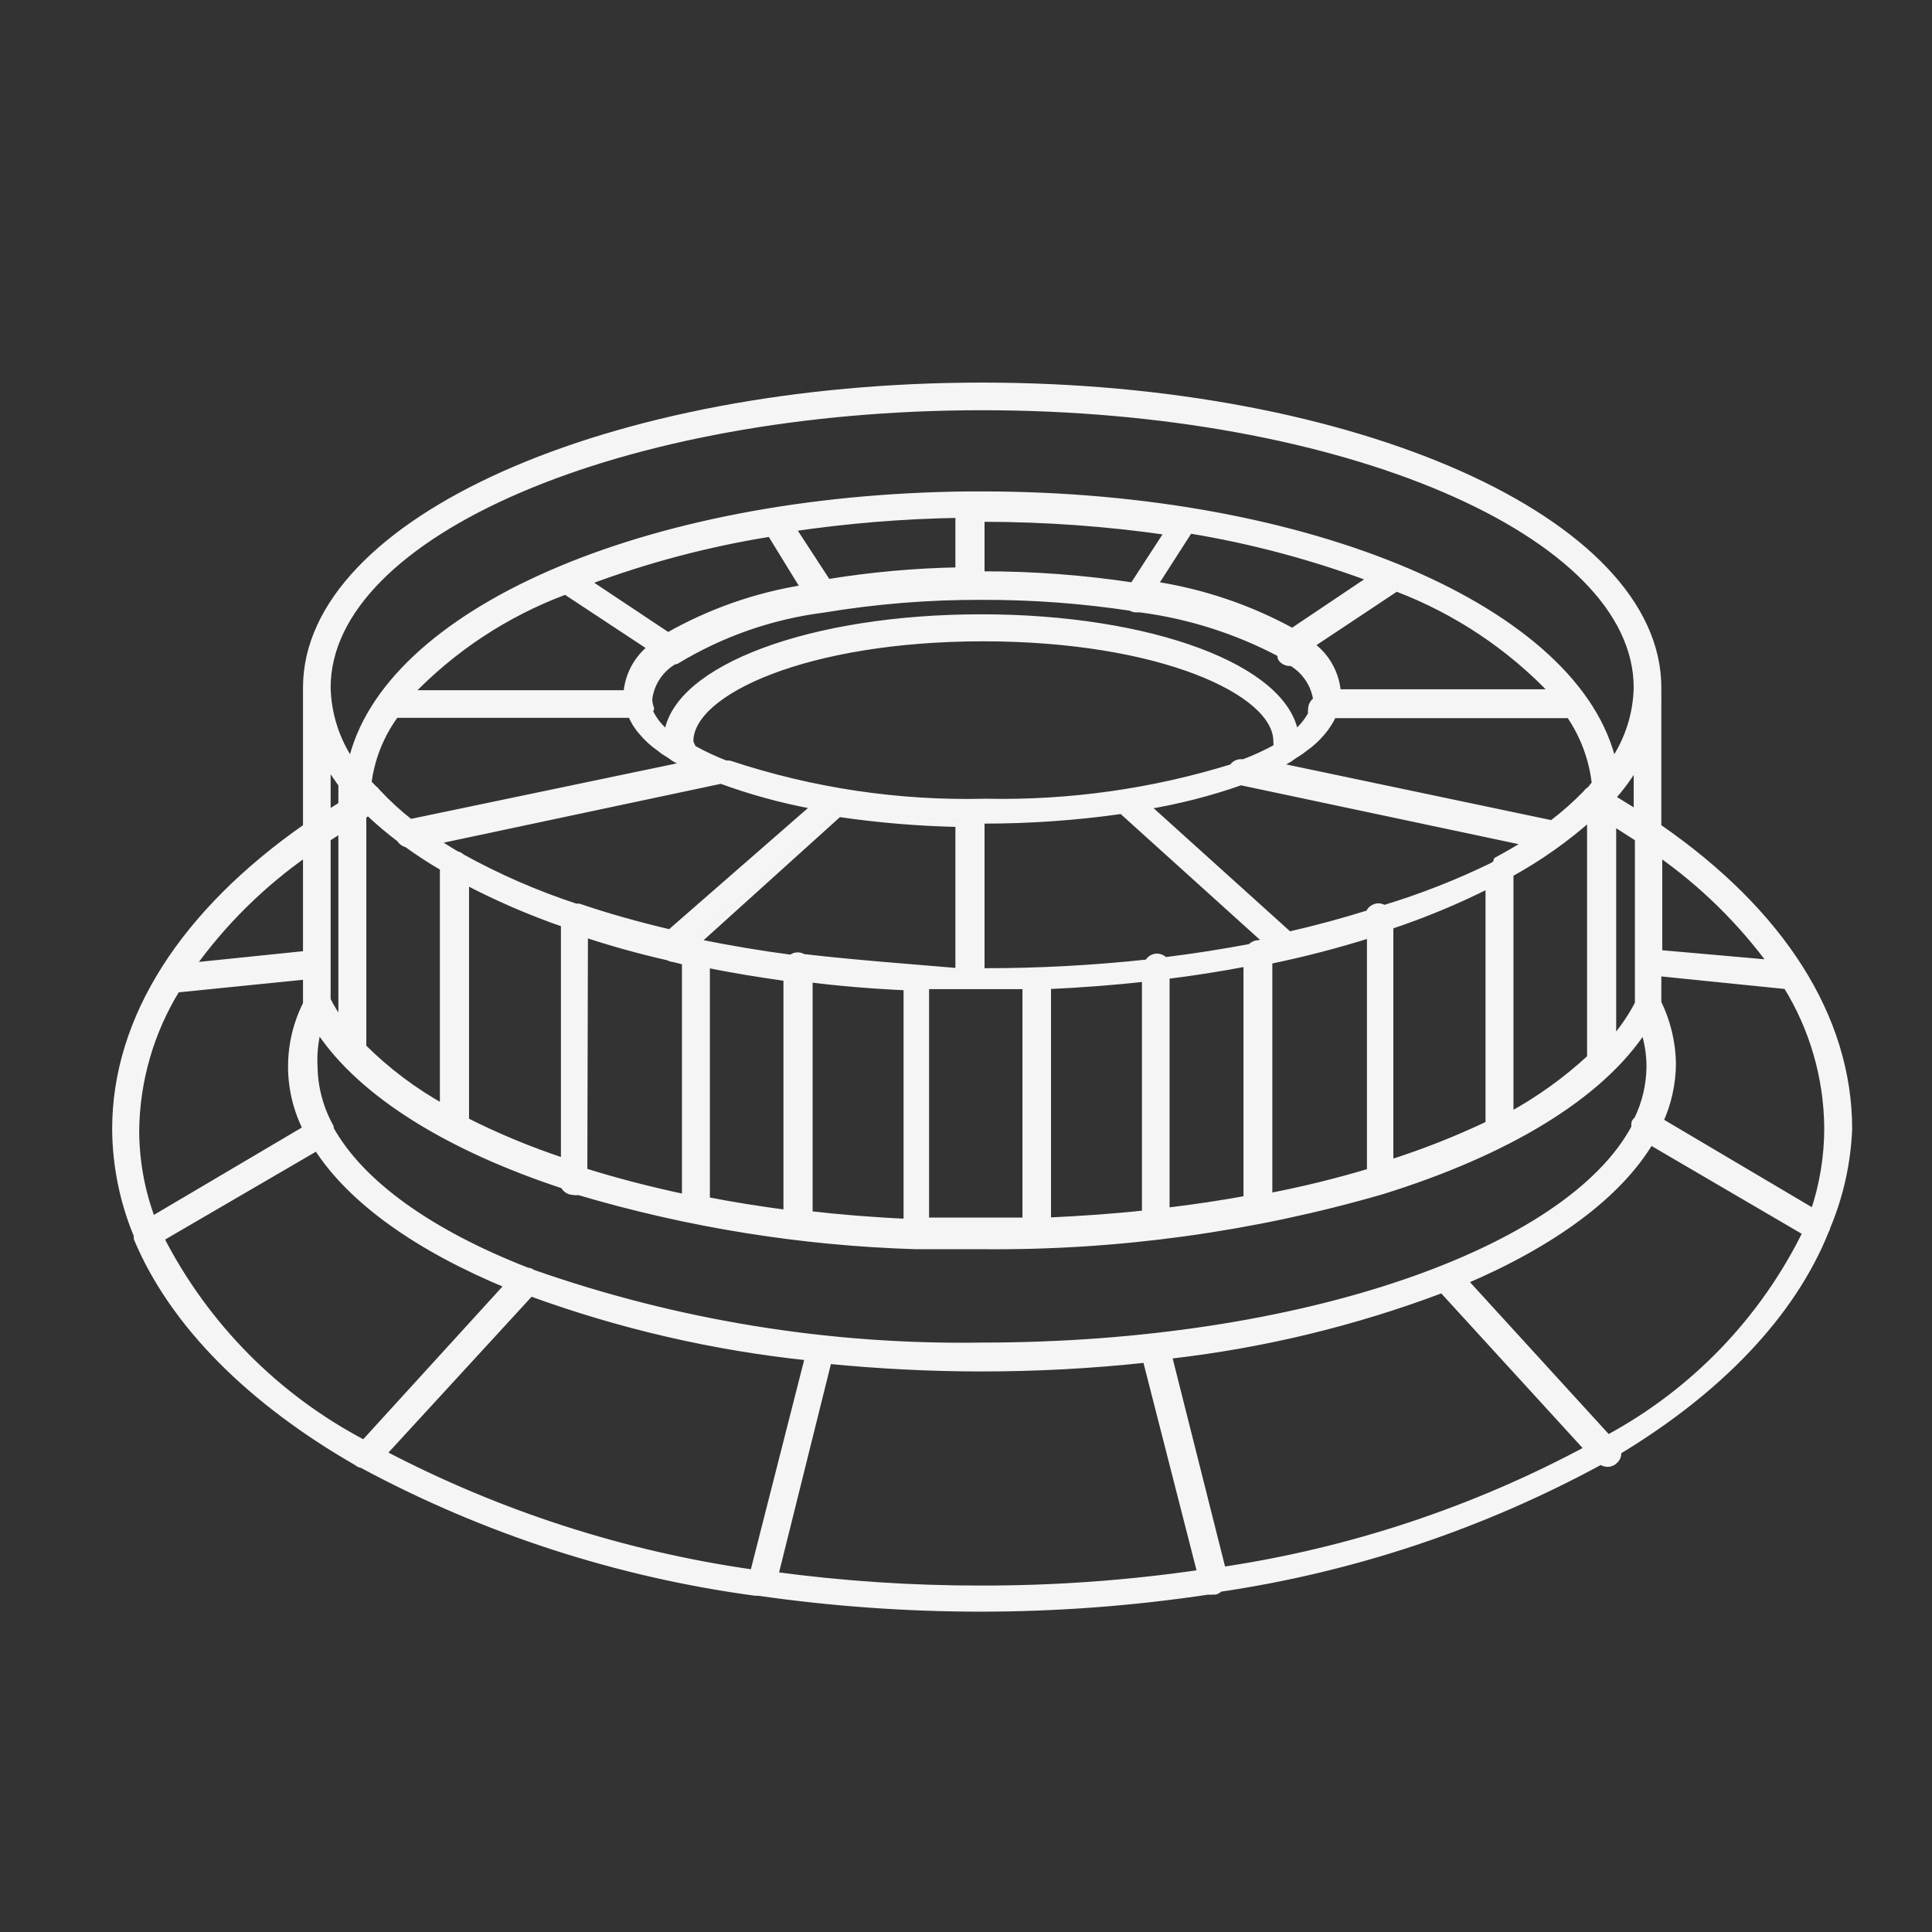
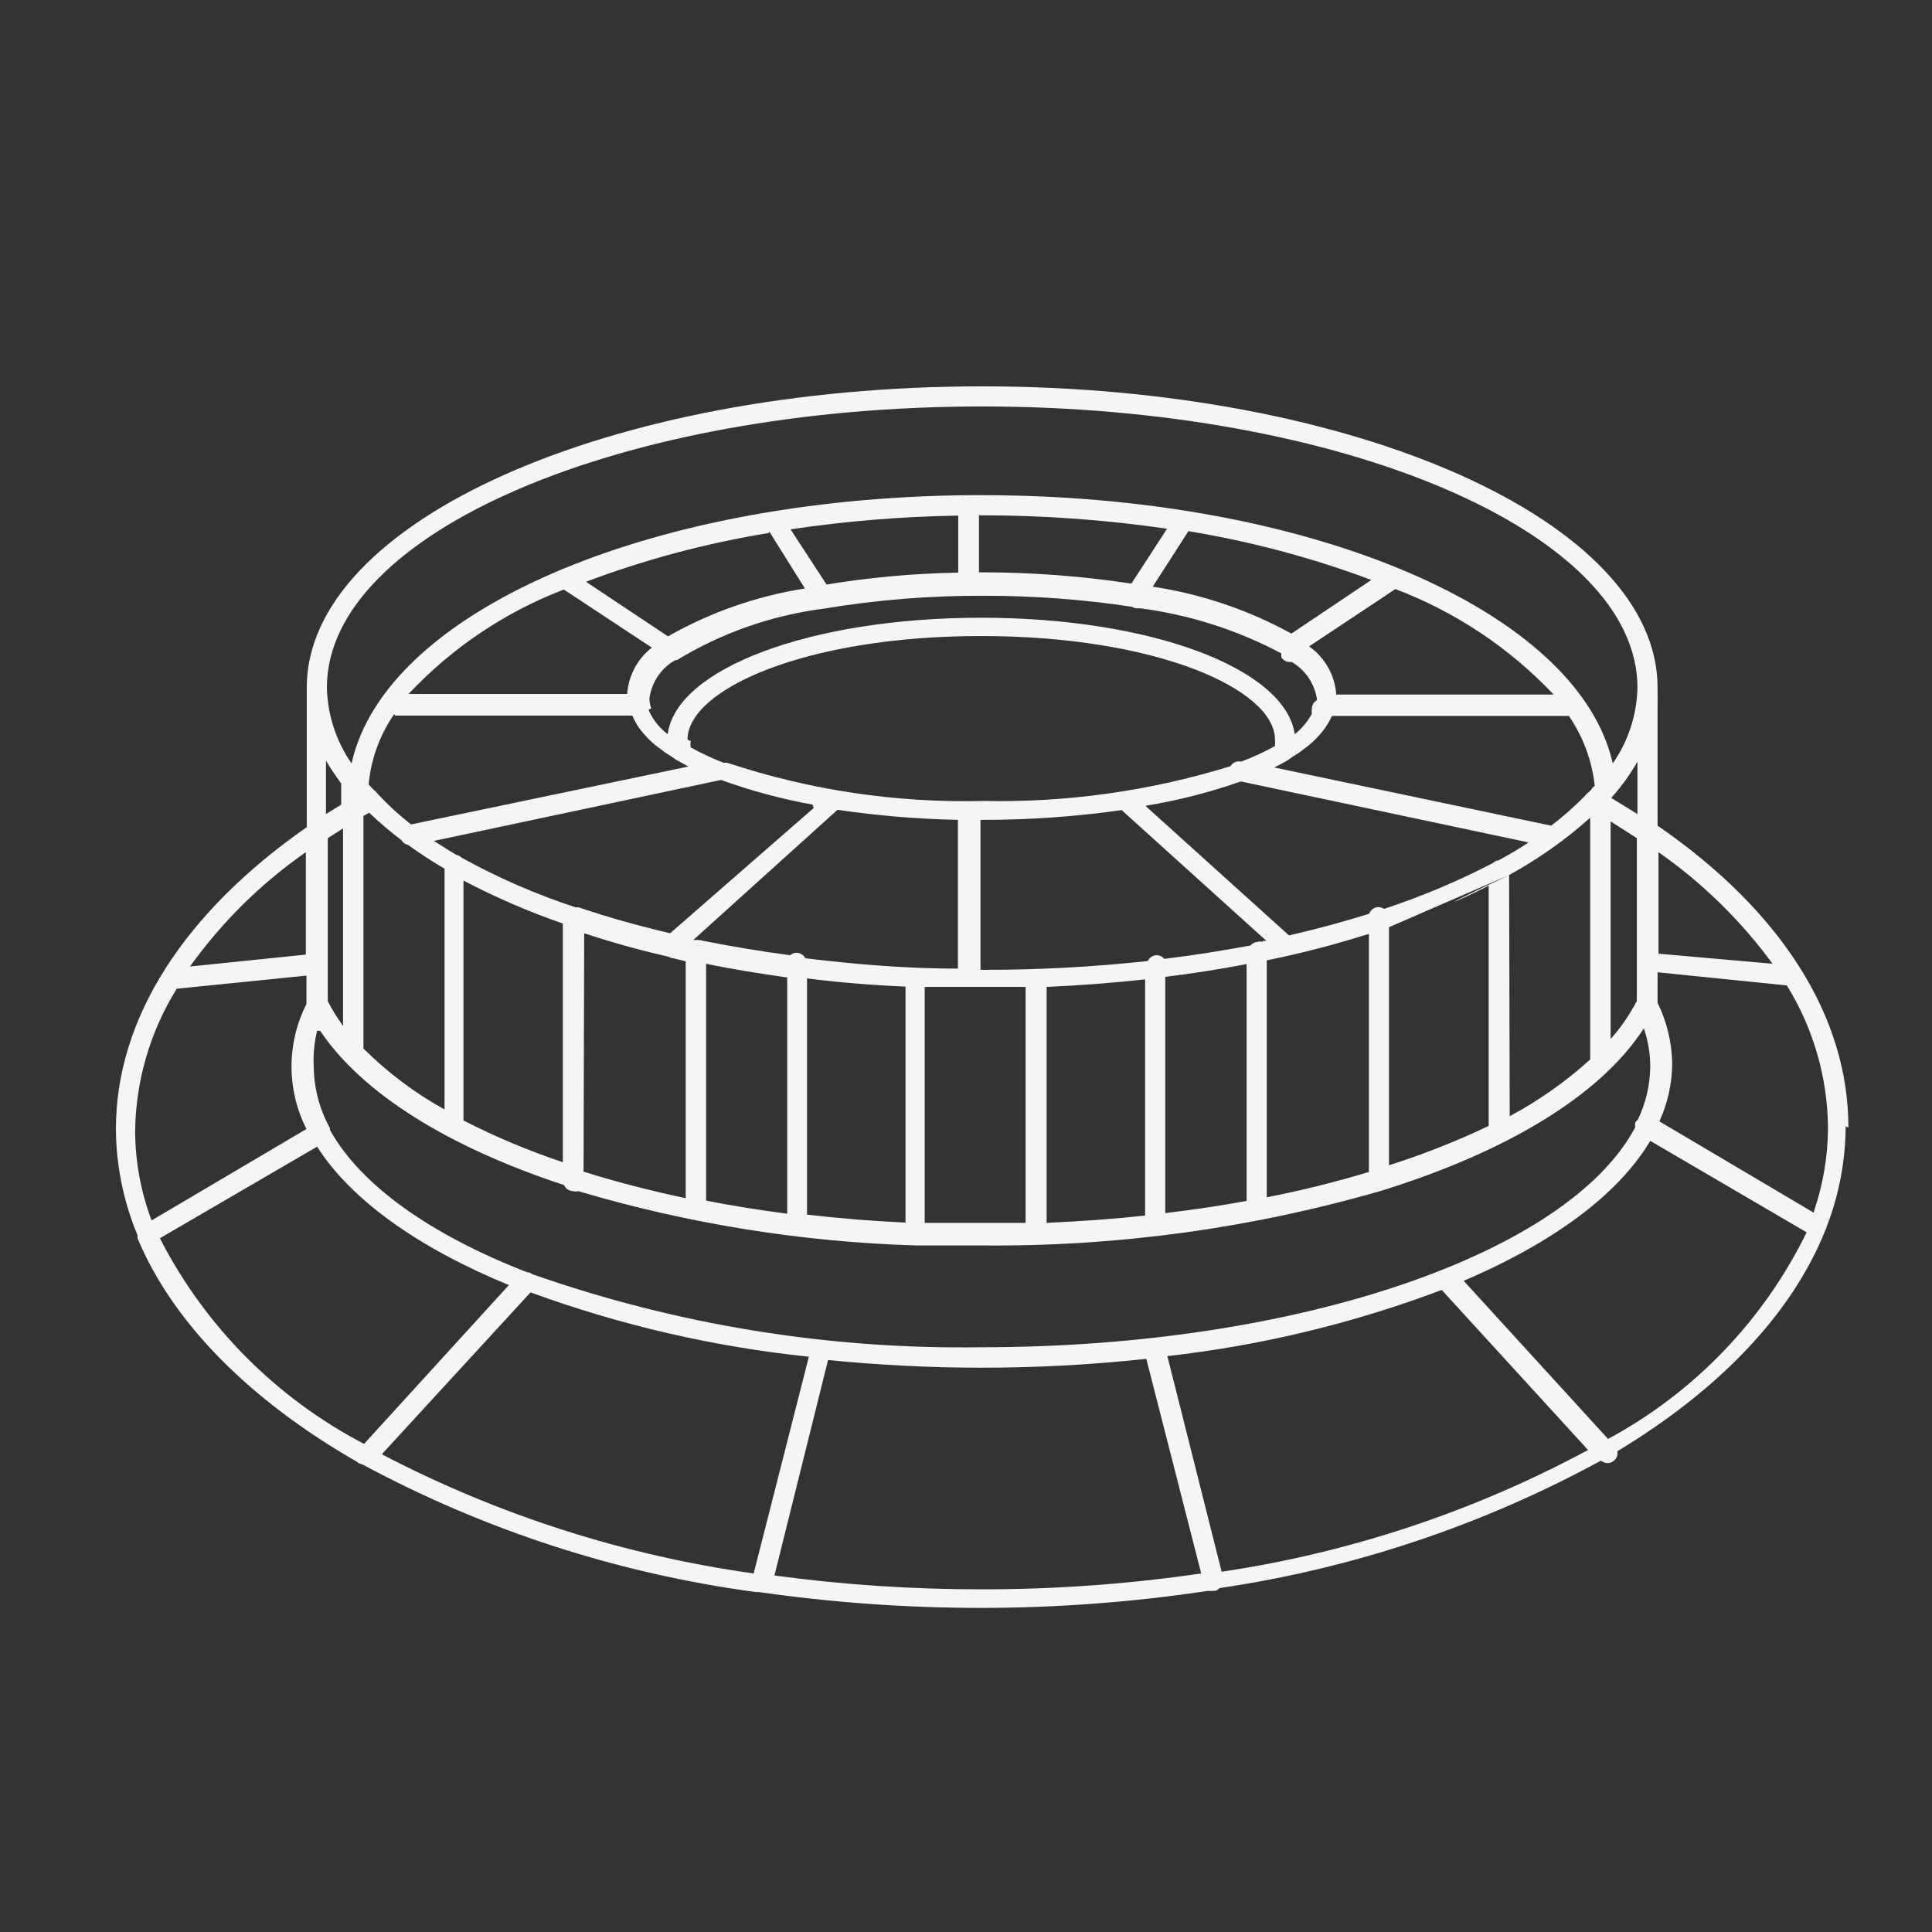
<svg xmlns="http://www.w3.org/2000/svg" width="72" height="72" viewBox="0 0 72 72" fill="none">
  <rect x="0" y="0" width="72" height="72" fill="#333333" stroke="none" />
-   <path d="M59.921 53.617L54.547 47.732C57.853 46.323 60.307 44.528 61.5 42.517L67.328 45.925C65.725 49.204 63.135 51.898 59.921 53.628M28.86 58.718L30.859 50.685C32.711 50.867 34.631 50.97 36.54 50.97C38.605 50.972 40.668 50.862 42.72 50.64L44.765 58.638C42.049 59.035 39.308 59.233 36.563 59.229C33.967 59.231 31.375 59.057 28.803 58.706M5.967 46.141L11.818 42.733C13.091 44.732 15.601 46.505 18.964 47.891L13.568 53.81C10.296 52.105 7.636 49.425 5.956 46.141M6.581 36.848L11.421 36.359V37.416C11.054 38.138 10.864 38.935 10.864 39.745C10.864 40.554 11.054 41.352 11.421 42.074L5.649 45.482C5.248 44.414 5.04 43.283 5.036 42.142C5.061 40.287 5.587 38.474 6.558 36.893M11.398 31.826V35.575L7.081 36.019C8.267 34.363 9.727 32.922 11.398 31.758M12.148 28.35C12.318 28.634 12.511 28.918 12.716 29.202V29.986L12.148 30.338V28.35ZM36.597 15.148C50.059 15.148 61.023 19.852 61.023 25.623C61.002 26.636 60.682 27.62 60.103 28.452C58.83 22.771 48.833 18.454 36.597 18.454H36.097C24.02 18.568 14.341 22.84 13.102 28.452C12.525 27.62 12.205 26.636 12.182 25.623C12.182 19.852 23.134 15.148 36.597 15.148ZM61.023 30.338L60.046 29.736C60.42 29.322 60.747 28.869 61.023 28.384V30.338ZM66.056 35.916L61.807 35.541V31.758C63.458 32.912 64.905 34.333 66.09 35.962M12.784 38.234C12.572 37.942 12.382 37.634 12.216 37.314V31.235L12.784 30.872V38.234ZM13.75 30.281C14.131 30.645 14.533 30.986 14.954 31.304C14.98 31.35 15.015 31.391 15.059 31.422C15.102 31.454 15.151 31.475 15.204 31.485C15.643 31.804 16.098 32.1 16.567 32.372V41.347C15.459 40.733 14.442 39.969 13.545 39.075V30.406L13.75 30.293M14.727 26.668H23.566C23.663 26.91 23.802 27.133 23.975 27.327C24.163 27.552 24.381 27.751 24.622 27.918L24.77 28.032L25.02 28.191L25.179 28.304L25.656 28.566L15.318 30.724C14.875 30.379 14.461 29.999 14.079 29.588C14.046 29.538 14.004 29.496 13.954 29.463L13.738 29.236C13.824 28.293 14.153 27.389 14.693 26.611M21.021 21.976L24.293 24.135C24.026 24.342 23.807 24.602 23.648 24.9C23.49 25.198 23.396 25.525 23.372 25.862H15.227C16.833 24.149 18.806 22.82 20.998 21.976M28.667 19.806L29.996 21.931C28.202 22.212 26.474 22.817 24.895 23.715L21.839 21.681C24.045 20.849 26.328 20.241 28.655 19.863M35.711 21.34C34.066 21.369 32.426 21.517 30.803 21.783L29.462 19.727C31.531 19.419 33.619 19.248 35.711 19.215V21.34ZM48.128 23.612C46.521 22.73 44.771 22.137 42.959 21.863L44.288 19.795C46.614 20.177 48.897 20.786 51.105 21.613L48.128 23.612ZM49.798 25.884C49.774 25.529 49.67 25.183 49.495 24.873C49.32 24.562 49.078 24.295 48.787 24.089L52.002 21.953C54.24 22.801 56.256 24.145 57.899 25.884H49.798ZM59.421 29.293C59.375 29.326 59.336 29.368 59.307 29.418L59.228 29.509C59.172 29.538 59.125 29.581 59.092 29.634C58.693 30.044 58.264 30.424 57.808 30.77L47.481 28.6C47.664 28.517 47.843 28.422 48.014 28.316L48.174 28.202L48.423 28.043L48.571 27.929C48.812 27.762 49.03 27.564 49.219 27.339C49.389 27.14 49.531 26.918 49.639 26.68H58.467C59 27.457 59.332 28.355 59.432 29.293M56.24 32.61C57.325 32.015 58.339 31.299 59.262 30.474V39.484C58.352 40.308 57.345 41.018 56.263 41.597L56.24 32.61ZM51.764 34.553C53.038 34.129 54.28 33.613 55.479 33.008V41.96C54.275 42.533 53.034 43.023 51.764 43.426V34.553ZM43.425 36.405C44.47 36.276 45.481 36.117 46.458 35.928V44.755C45.47 44.937 44.47 45.084 43.425 45.209V36.405ZM39.005 36.78C40.255 36.723 41.482 36.632 42.675 36.496V45.3C41.539 45.425 40.255 45.516 39.005 45.573V36.78ZM34.461 36.78C34.961 36.78 35.461 36.78 35.961 36.78H36.063H36.165H36.54C37.108 36.78 37.676 36.78 38.221 36.78V45.573C37.665 45.573 37.085 45.573 36.54 45.573C35.995 45.573 35.154 45.573 34.461 45.573V36.78ZM26.315 35.916C27.292 36.121 28.303 36.28 29.337 36.428V45.232C28.303 45.096 27.292 44.937 26.315 44.744V35.916ZM21.771 34.78C22.77 35.11 23.816 35.405 24.918 35.655C24.972 35.689 25.035 35.709 25.099 35.712L25.554 35.825V44.653C24.213 44.369 22.941 44.039 21.748 43.664L21.771 34.78ZM30.325 30.111L24.974 34.78C23.77 34.496 22.634 34.178 21.566 33.814H21.452C19.981 33.332 18.558 32.712 17.203 31.963C17.151 31.91 17.084 31.874 17.01 31.86C16.715 31.69 16.442 31.508 16.17 31.338L26.872 29.066C27.98 29.467 29.12 29.775 30.28 29.986M29.985 35.666C29.951 35.619 29.907 35.58 29.856 35.552C29.804 35.524 29.747 35.509 29.689 35.507C29.601 35.505 29.515 35.538 29.451 35.598C28.314 35.45 27.178 35.257 26.042 35.03H25.94H25.838L31.212 30.179C32.698 30.398 34.197 30.523 35.699 30.554V36.098C33.722 36.098 31.802 35.928 30.019 35.712M47.06 35.098C47.005 35.08 46.945 35.08 46.89 35.098C46.835 35.099 46.782 35.112 46.733 35.135C46.684 35.159 46.64 35.193 46.606 35.234C45.572 35.428 44.504 35.598 43.391 35.734C43.356 35.693 43.313 35.658 43.264 35.635C43.215 35.611 43.161 35.599 43.106 35.598C43.037 35.599 42.968 35.619 42.91 35.657C42.852 35.696 42.806 35.75 42.777 35.814C40.736 36.036 38.684 36.146 36.631 36.143H36.54V30.554H36.631C38.36 30.555 40.088 30.434 41.8 30.19L47.197 35.064H47.06M55.831 32.053C55.762 32.071 55.7 32.106 55.649 32.156C54.342 32.837 52.982 33.41 51.582 33.871C51.52 33.832 51.45 33.809 51.377 33.803C51.3 33.803 51.225 33.828 51.162 33.872C51.099 33.917 51.051 33.98 51.025 34.053C50.082 34.348 49.083 34.621 48.037 34.86L42.686 30.031C43.896 29.832 45.086 29.528 46.242 29.122L56.967 31.395C56.592 31.645 56.183 31.883 55.763 32.11M25.622 27.566C25.622 25.691 30.019 23.703 36.563 23.703C43.107 23.703 47.515 25.691 47.515 27.566C47.519 27.645 47.519 27.725 47.515 27.804C47.109 28.028 46.688 28.222 46.254 28.384C46.178 28.366 46.098 28.373 46.027 28.404C45.955 28.434 45.895 28.487 45.856 28.554C42.874 29.477 39.763 29.915 36.642 29.849C33.407 29.929 30.182 29.448 27.11 28.429C27.065 28.419 27.019 28.419 26.974 28.429C26.548 28.265 26.134 28.072 25.736 27.85C25.731 27.77 25.731 27.691 25.736 27.611M24.27 26.396C24.226 26.28 24.203 26.156 24.202 26.032C24.24 25.735 24.347 25.45 24.515 25.202C24.682 24.953 24.906 24.747 25.168 24.601H25.224C26.899 23.583 28.768 22.929 30.712 22.681C32.672 22.355 34.655 22.195 36.642 22.203C38.498 22.199 40.351 22.336 42.186 22.613C42.246 22.653 42.318 22.673 42.391 22.669H42.493C44.333 22.91 46.115 23.48 47.753 24.351C47.744 24.399 47.744 24.45 47.753 24.498C47.787 24.552 47.834 24.596 47.89 24.626C47.945 24.656 48.008 24.671 48.071 24.669H48.139C48.394 24.818 48.612 25.024 48.775 25.27C48.938 25.516 49.044 25.796 49.082 26.089C49.024 26.122 48.975 26.169 48.941 26.227C48.907 26.285 48.889 26.351 48.889 26.418C48.878 26.478 48.878 26.54 48.889 26.6C48.73 26.894 48.514 27.153 48.253 27.361C47.89 24.907 42.891 23.021 36.563 23.021C30.235 23.021 25.202 24.907 24.884 27.361C24.57 27.125 24.324 26.812 24.168 26.453M17.272 41.904V32.815C18.464 33.441 19.702 33.977 20.975 34.417V43.312C19.703 42.887 18.465 42.367 17.272 41.756M30.076 45.266V36.462C31.212 36.609 32.484 36.712 33.745 36.768V45.562C32.495 45.505 31.268 45.403 30.076 45.266ZM47.208 44.619V35.791C48.493 35.528 49.763 35.198 51.014 34.803V43.676C49.762 44.055 48.492 44.37 47.208 44.619ZM61 37.302C60.734 37.814 60.406 38.291 60.023 38.722V30.611L61 31.235V37.302ZM36.574 19.204C38.889 19.204 41.202 19.372 43.493 19.704L42.164 21.749C40.314 21.468 38.445 21.328 36.574 21.329H36.483V19.204H36.574ZM14.25 54.173L19.771 48.163C23.117 49.386 26.601 50.191 30.144 50.561L28.087 58.638C23.256 57.962 18.575 56.464 14.25 54.207M36.597 50.208C30.89 50.296 25.213 49.373 19.828 47.482C19.777 47.438 19.713 47.414 19.646 47.414C16.056 46.016 13.443 44.176 12.296 42.108C12.296 42.108 12.296 42.108 12.296 42.04C11.91 41.344 11.703 40.563 11.693 39.768C11.667 39.313 11.709 38.858 11.818 38.416H11.932C13.511 40.767 16.738 42.755 21.021 44.164C21.05 44.233 21.099 44.291 21.162 44.332C21.225 44.372 21.298 44.393 21.373 44.392C21.432 44.408 21.495 44.408 21.555 44.392C25.642 45.606 29.869 46.285 34.131 46.414C34.938 46.414 35.756 46.414 36.585 46.414C41.631 46.463 46.656 45.774 51.502 44.369C56.138 42.926 59.637 40.836 61.261 38.325C61.418 38.778 61.498 39.254 61.5 39.733C61.496 40.426 61.337 41.11 61.034 41.733C60.996 41.759 60.965 41.794 60.943 41.835C60.928 41.891 60.928 41.95 60.943 42.006C58.467 46.686 48.446 50.208 36.574 50.208M45.526 58.57L43.504 50.538C47.002 50.145 50.437 49.316 53.729 48.072L59.182 54.037C54.913 56.335 50.277 57.873 45.481 58.581M67.601 45.198L61.841 41.79C62.149 41.116 62.312 40.384 62.318 39.643C62.306 38.854 62.12 38.078 61.773 37.37V36.234L66.59 36.723C67.576 38.314 68.106 40.145 68.124 42.017C68.121 43.08 67.944 44.135 67.601 45.141M68.885 42.017C68.885 37.87 66.374 33.939 61.773 30.77V26.078C61.778 26.044 61.778 26.009 61.773 25.975C61.773 25.862 61.773 25.737 61.773 25.623C61.773 19.431 50.48 14.398 36.597 14.398C22.713 14.398 11.432 19.431 11.432 25.623V30.826C6.888 33.996 4.32 37.927 4.32 42.074C4.328 43.435 4.602 44.782 5.127 46.039C5.122 46.077 5.122 46.115 5.127 46.153C6.467 49.345 9.353 52.208 13.307 54.48C13.36 54.53 13.427 54.562 13.5 54.571C18.062 57.028 23.031 58.641 28.167 59.331H28.28C31.005 59.722 33.754 59.919 36.506 59.922C39.358 59.923 42.206 59.71 45.026 59.286C45.079 59.297 45.133 59.297 45.186 59.286H45.288C45.349 59.265 45.403 59.23 45.447 59.184C50.427 58.451 55.239 56.843 59.66 54.435C59.731 54.491 59.819 54.523 59.91 54.526C59.956 54.526 60.002 54.517 60.045 54.499C60.088 54.482 60.127 54.456 60.159 54.423C60.207 54.382 60.243 54.328 60.263 54.269C60.283 54.209 60.286 54.144 60.273 54.083C64.045 51.81 66.772 48.981 68.021 45.857C68.05 45.812 68.069 45.762 68.078 45.709C68.536 44.52 68.775 43.258 68.782 41.983" fill="#F5F5F5" />
-   <path d="M59.921 53.617L54.547 47.732C57.853 46.323 60.307 44.528 61.5 42.517L67.328 45.925C65.724 49.2 63.133 51.89 59.921 53.617ZM28.86 58.718L30.859 50.685C32.711 50.867 34.631 50.97 36.54 50.97C38.605 50.972 40.668 50.862 42.72 50.64L44.765 58.638C42.049 59.035 39.308 59.233 36.563 59.229C33.986 59.232 31.413 59.062 28.86 58.718ZM5.967 46.141L11.818 42.733C13.091 44.732 15.601 46.505 18.964 47.891L13.568 53.81C10.301 52.103 7.645 49.423 5.967 46.141ZM6.592 36.848L11.432 36.359V37.416C11.066 38.138 10.875 38.935 10.875 39.745C10.875 40.554 11.066 41.352 11.432 42.074L5.661 45.482C5.259 44.414 5.051 43.283 5.047 42.142C5.067 40.262 5.601 38.423 6.592 36.825V36.848ZM11.432 31.781V35.575L7.115 36.019C8.301 34.363 9.761 32.922 11.432 31.758V31.781ZM12.182 28.372C12.352 28.657 12.545 28.941 12.75 29.225V30.009L12.182 30.361V28.372ZM36.597 15.148C50.059 15.148 61.023 19.852 61.023 25.623C61.002 26.636 60.682 27.62 60.103 28.452C58.83 22.771 48.833 18.454 36.597 18.454H36.097C24.02 18.568 14.341 22.84 13.102 28.452C12.525 27.62 12.205 26.636 12.182 25.623C12.182 19.852 23.179 15.148 36.597 15.148ZM61.023 30.338L60.046 29.736C60.42 29.322 60.747 28.869 61.023 28.384V30.338ZM66.056 35.916L61.807 35.541V31.758C63.442 32.901 64.877 34.306 66.056 35.916ZM12.75 38.188C12.538 37.896 12.348 37.589 12.182 37.268V31.235L12.75 30.872V38.188ZM13.716 30.236C14.097 30.6 14.499 30.941 14.92 31.258C14.946 31.305 14.981 31.346 15.025 31.377C15.068 31.408 15.117 31.43 15.17 31.44C15.609 31.759 16.064 32.054 16.533 32.326V41.301C15.425 40.688 14.408 39.923 13.511 39.029V30.406L13.716 30.236ZM14.693 26.611H23.532C23.629 26.853 23.767 27.076 23.941 27.27C24.129 27.495 24.347 27.694 24.588 27.861L24.736 27.975L24.986 28.134L25.145 28.247L25.622 28.509L15.283 30.667C14.841 30.322 14.427 29.942 14.045 29.531C14.012 29.482 13.97 29.439 13.92 29.406L13.704 29.179C13.819 28.273 14.159 27.41 14.693 26.668V26.611ZM21.021 21.976L24.293 24.135C24.026 24.342 23.807 24.602 23.648 24.9C23.49 25.198 23.396 25.525 23.372 25.862H15.227C16.846 24.166 18.826 22.858 21.021 22.033V21.976ZM28.689 19.806L29.996 21.931C28.202 22.212 26.474 22.817 24.895 23.715L21.839 21.681C24.056 20.847 26.351 20.238 28.689 19.863V19.806ZM35.745 21.283C34.1 21.312 32.46 21.46 30.837 21.726L29.496 19.67C31.565 19.363 33.653 19.192 35.745 19.159V21.283ZM48.162 23.555C46.555 22.673 44.806 22.081 42.993 21.806L44.322 19.738C46.648 20.12 48.931 20.729 51.139 21.556L48.162 23.555ZM49.832 25.828C49.808 25.472 49.704 25.127 49.529 24.816C49.355 24.505 49.112 24.238 48.821 24.033L52.036 21.897C54.274 22.744 56.29 24.088 57.933 25.828H49.832ZM59.455 29.236C59.409 29.269 59.37 29.312 59.342 29.361L59.262 29.452C59.206 29.481 59.16 29.524 59.126 29.577C58.727 29.987 58.298 30.367 57.842 30.713L47.515 28.543C47.699 28.46 47.877 28.365 48.049 28.259L48.208 28.145L48.458 27.986L48.605 27.873C48.846 27.705 49.064 27.507 49.253 27.282C49.423 27.083 49.565 26.861 49.673 26.623H58.501C59.035 27.4 59.366 28.298 59.466 29.236H59.455ZM56.263 32.553C57.348 31.958 58.362 31.242 59.285 30.418V39.427C58.371 40.273 57.356 41.002 56.263 41.597V32.553ZM51.786 34.496C53.061 34.072 54.303 33.556 55.501 32.951V41.904C54.298 42.477 53.057 42.966 51.786 43.369V34.496ZM43.447 36.348C44.493 36.219 45.504 36.06 46.481 35.871V44.698C45.492 44.88 44.493 45.028 43.447 45.153V36.348ZM39.028 36.723C40.278 36.666 41.505 36.575 42.697 36.439V45.244C41.561 45.369 40.278 45.459 39.028 45.516V36.723ZM34.484 36.723C34.983 36.723 35.483 36.723 35.983 36.723H36.085H36.188H36.563C37.131 36.723 37.699 36.723 38.244 36.723V45.516C37.687 45.516 37.108 45.516 36.563 45.516C36.017 45.516 35.177 45.516 34.484 45.516V36.723ZM26.315 35.916C27.292 36.121 28.303 36.28 29.337 36.428V45.232C28.303 45.096 27.292 44.937 26.315 44.744V35.916ZM21.771 34.78C22.77 35.11 23.816 35.405 24.918 35.655C24.972 35.689 25.035 35.709 25.099 35.712L25.554 35.825V44.653C24.213 44.369 22.941 44.039 21.748 43.664L21.771 34.78ZM30.325 30.111L24.974 34.78C23.77 34.496 22.634 34.178 21.566 33.814H21.452C19.981 33.332 18.558 32.712 17.203 31.963C17.151 31.91 17.084 31.874 17.01 31.86C16.715 31.69 16.442 31.508 16.17 31.338L26.872 29.066C27.99 29.477 29.142 29.792 30.314 30.009L30.325 30.111ZM30.03 35.791C29.997 35.744 29.952 35.704 29.901 35.677C29.85 35.649 29.793 35.634 29.735 35.632C29.646 35.63 29.561 35.663 29.496 35.723C28.36 35.575 27.224 35.382 26.088 35.155H25.985H25.883L31.257 30.304C32.743 30.523 34.242 30.648 35.745 30.679V36.223C33.768 36.053 31.848 35.916 29.996 35.7L30.03 35.791ZM47.072 35.178C47.016 35.16 46.956 35.16 46.901 35.178C46.847 35.178 46.793 35.191 46.744 35.215C46.695 35.238 46.652 35.272 46.617 35.314C45.583 35.507 44.515 35.678 43.402 35.814C43.367 35.772 43.324 35.738 43.275 35.715C43.226 35.691 43.172 35.678 43.118 35.678C43.048 35.678 42.98 35.699 42.921 35.737C42.863 35.775 42.817 35.83 42.788 35.894C40.747 36.115 38.695 36.225 36.642 36.223H36.551V30.554H36.642C38.372 30.555 40.099 30.434 41.811 30.19L47.208 35.064L47.072 35.178ZM55.842 32.167C55.774 32.184 55.711 32.22 55.66 32.269C54.346 32.912 52.982 33.447 51.582 33.871C51.52 33.832 51.45 33.809 51.377 33.803C51.3 33.803 51.225 33.828 51.162 33.872C51.099 33.917 51.051 33.98 51.025 34.053C50.082 34.348 49.083 34.621 48.037 34.86L42.686 30.031C43.896 29.832 45.086 29.528 46.242 29.122L56.967 31.395C56.626 31.61 56.217 31.849 55.797 32.076L55.842 32.167ZM25.701 27.623C25.701 25.748 30.098 23.76 36.642 23.76C43.186 23.76 47.594 25.748 47.594 27.623C47.599 27.702 47.599 27.782 47.594 27.861C47.189 28.085 46.767 28.279 46.333 28.441C46.257 28.423 46.178 28.43 46.106 28.46C46.035 28.491 45.975 28.544 45.935 28.611C42.954 29.534 39.843 29.972 36.722 29.906C33.486 29.986 30.262 29.505 27.19 28.486C27.145 28.476 27.098 28.476 27.053 28.486C26.628 28.322 26.214 28.129 25.815 27.907C25.749 27.784 25.695 27.654 25.656 27.52L25.701 27.623ZM24.236 26.407C24.192 26.291 24.168 26.168 24.168 26.044C24.206 25.746 24.313 25.462 24.481 25.213C24.648 24.965 24.872 24.759 25.133 24.612H25.19C26.864 23.594 28.734 22.94 30.678 22.692C32.637 22.366 34.621 22.206 36.608 22.215C38.464 22.21 40.317 22.347 42.152 22.624C42.212 22.665 42.284 22.685 42.357 22.681H42.493C44.333 22.922 46.115 23.491 47.753 24.362C47.744 24.411 47.744 24.461 47.753 24.51C47.787 24.563 47.834 24.607 47.89 24.637C47.945 24.667 48.008 24.682 48.071 24.68H48.139C48.394 24.83 48.612 25.035 48.775 25.281C48.938 25.527 49.044 25.808 49.082 26.1C49.024 26.133 48.975 26.181 48.941 26.239C48.907 26.297 48.889 26.363 48.889 26.43C48.878 26.49 48.878 26.552 48.889 26.611C48.73 26.905 48.514 27.164 48.253 27.373C47.89 24.919 42.891 23.033 36.563 23.033C30.235 23.033 25.202 24.919 24.884 27.373C24.57 27.137 24.324 26.823 24.168 26.464L24.236 26.407ZM17.34 41.858V32.815C18.532 33.441 19.77 33.977 21.044 34.417V43.312C19.756 42.889 18.503 42.369 17.294 41.756L17.34 41.858ZM30.144 45.369V36.462C31.28 36.609 32.552 36.712 33.813 36.768V45.562C32.518 45.505 31.291 45.403 30.098 45.266L30.144 45.369ZM47.276 44.721V35.791C48.561 35.528 49.831 35.198 51.082 34.803V43.676C49.816 44.057 48.53 44.372 47.231 44.619L47.276 44.721ZM61.068 37.404C60.802 37.916 60.474 38.393 60.091 38.825V30.611L61.068 31.235V37.404ZM36.642 19.306C38.957 19.307 41.27 19.474 43.561 19.806L42.232 21.851C40.382 21.57 38.513 21.43 36.642 21.431H36.551V19.204L36.642 19.306ZM14.25 54.173L19.771 48.163C23.117 49.386 26.601 50.191 30.144 50.561L28.087 58.638C23.253 57.952 18.573 56.441 14.25 54.173ZM36.597 50.174C30.89 50.262 25.213 49.339 19.828 47.448C19.777 47.404 19.713 47.38 19.646 47.38C16.056 45.982 13.443 44.142 12.296 42.074C12.296 42.074 12.296 42.074 12.296 42.006C11.91 41.31 11.703 40.529 11.693 39.733C11.671 39.291 11.713 38.846 11.818 38.416H11.932C13.511 40.767 16.738 42.755 21.021 44.164C21.05 44.233 21.099 44.291 21.162 44.332C21.225 44.372 21.298 44.393 21.373 44.392C21.432 44.408 21.495 44.408 21.555 44.392C25.642 45.606 29.869 46.285 34.131 46.414C34.938 46.414 35.756 46.414 36.585 46.414C41.631 46.463 46.656 45.774 51.502 44.369C56.138 42.926 59.637 40.836 61.261 38.325C61.418 38.778 61.498 39.254 61.5 39.733C61.496 40.426 61.337 41.11 61.034 41.733C60.996 41.759 60.965 41.794 60.943 41.835C60.928 41.891 60.928 41.95 60.943 42.006C58.489 46.652 48.503 50.174 36.597 50.174ZM45.549 58.536L43.527 50.504C47.025 50.111 50.459 49.282 53.752 48.038L59.205 54.003C54.949 56.292 50.329 57.825 45.549 58.536ZM67.601 45.198L61.841 41.79C62.149 41.116 62.312 40.384 62.318 39.643C62.306 38.854 62.12 38.078 61.773 37.37V36.234L66.59 36.723C67.576 38.314 68.106 40.145 68.124 42.017C68.127 43.099 67.95 44.174 67.601 45.198ZM68.885 42.074C68.885 37.927 66.374 33.996 61.773 30.826V26.078C61.778 26.044 61.778 26.009 61.773 25.975C61.773 25.862 61.773 25.737 61.773 25.623C61.773 19.431 50.48 14.398 36.597 14.398C22.713 14.398 11.432 19.431 11.432 25.623V30.826C6.888 33.996 4.32 37.927 4.32 42.074C4.328 43.435 4.602 44.782 5.127 46.039C5.122 46.077 5.122 46.115 5.127 46.153C6.467 49.345 9.353 52.208 13.307 54.48C13.36 54.53 13.427 54.562 13.5 54.571C18.062 57.028 23.031 58.641 28.167 59.331H28.28C31.005 59.722 33.754 59.919 36.506 59.922C39.358 59.923 42.206 59.71 45.026 59.286C45.079 59.297 45.133 59.297 45.186 59.286H45.288C45.349 59.265 45.403 59.23 45.447 59.184C50.427 58.451 55.239 56.843 59.66 54.435C59.731 54.491 59.819 54.523 59.91 54.526C59.956 54.526 60.002 54.517 60.045 54.499C60.088 54.482 60.127 54.456 60.159 54.423C60.207 54.382 60.243 54.328 60.263 54.269C60.283 54.209 60.286 54.144 60.273 54.083C64.045 51.81 66.772 48.981 68.021 45.857C68.05 45.812 68.069 45.762 68.078 45.709C68.561 44.555 68.834 43.324 68.885 42.074Z" stroke="#F5F5F5" stroke-width="0.28" stroke-linejoin="round" />
+   <path d="M59.921 53.617L54.547 47.732C57.853 46.323 60.307 44.528 61.5 42.517L67.328 45.925C65.725 49.204 63.135 51.898 59.921 53.628M28.86 58.718L30.859 50.685C32.711 50.867 34.631 50.97 36.54 50.97C38.605 50.972 40.668 50.862 42.72 50.64L44.765 58.638C42.049 59.035 39.308 59.233 36.563 59.229C33.967 59.231 31.375 59.057 28.803 58.706M5.967 46.141L11.818 42.733C13.091 44.732 15.601 46.505 18.964 47.891L13.568 53.81C10.296 52.105 7.636 49.425 5.956 46.141M6.581 36.848L11.421 36.359V37.416C11.054 38.138 10.864 38.935 10.864 39.745C10.864 40.554 11.054 41.352 11.421 42.074L5.649 45.482C5.248 44.414 5.04 43.283 5.036 42.142C5.061 40.287 5.587 38.474 6.558 36.893M11.398 31.826V35.575L7.081 36.019C8.267 34.363 9.727 32.922 11.398 31.758M12.148 28.35C12.318 28.634 12.511 28.918 12.716 29.202V29.986L12.148 30.338V28.35ZM36.597 15.148C50.059 15.148 61.023 19.852 61.023 25.623C61.002 26.636 60.682 27.62 60.103 28.452C58.83 22.771 48.833 18.454 36.597 18.454H36.097C24.02 18.568 14.341 22.84 13.102 28.452C12.525 27.62 12.205 26.636 12.182 25.623C12.182 19.852 23.134 15.148 36.597 15.148ZM61.023 30.338L60.046 29.736C60.42 29.322 60.747 28.869 61.023 28.384V30.338ZM66.056 35.916L61.807 35.541V31.758C63.458 32.912 64.905 34.333 66.09 35.962M12.784 38.234C12.572 37.942 12.382 37.634 12.216 37.314V31.235L12.784 30.872V38.234ZM13.75 30.281C14.131 30.645 14.533 30.986 14.954 31.304C14.98 31.35 15.015 31.391 15.059 31.422C15.102 31.454 15.151 31.475 15.204 31.485C15.643 31.804 16.098 32.1 16.567 32.372V41.347C15.459 40.733 14.442 39.969 13.545 39.075V30.406L13.75 30.293M14.727 26.668H23.566C23.663 26.91 23.802 27.133 23.975 27.327C24.163 27.552 24.381 27.751 24.622 27.918L24.77 28.032L25.02 28.191L25.179 28.304L25.656 28.566L15.318 30.724C14.875 30.379 14.461 29.999 14.079 29.588C14.046 29.538 14.004 29.496 13.954 29.463L13.738 29.236C13.824 28.293 14.153 27.389 14.693 26.611M21.021 21.976L24.293 24.135C24.026 24.342 23.807 24.602 23.648 24.9C23.49 25.198 23.396 25.525 23.372 25.862H15.227C16.833 24.149 18.806 22.82 20.998 21.976M28.667 19.806L29.996 21.931C28.202 22.212 26.474 22.817 24.895 23.715L21.839 21.681C24.045 20.849 26.328 20.241 28.655 19.863M35.711 21.34C34.066 21.369 32.426 21.517 30.803 21.783L29.462 19.727C31.531 19.419 33.619 19.248 35.711 19.215V21.34ZM48.128 23.612C46.521 22.73 44.771 22.137 42.959 21.863L44.288 19.795C46.614 20.177 48.897 20.786 51.105 21.613L48.128 23.612ZM49.798 25.884C49.774 25.529 49.67 25.183 49.495 24.873C49.32 24.562 49.078 24.295 48.787 24.089L52.002 21.953C54.24 22.801 56.256 24.145 57.899 25.884H49.798ZM59.421 29.293C59.375 29.326 59.336 29.368 59.307 29.418L59.228 29.509C59.172 29.538 59.125 29.581 59.092 29.634C58.693 30.044 58.264 30.424 57.808 30.77L47.481 28.6C47.664 28.517 47.843 28.422 48.014 28.316L48.174 28.202L48.423 28.043L48.571 27.929C48.812 27.762 49.03 27.564 49.219 27.339C49.389 27.14 49.531 26.918 49.639 26.68H58.467C59 27.457 59.332 28.355 59.432 29.293M56.24 32.61C57.325 32.015 58.339 31.299 59.262 30.474V39.484C58.352 40.308 57.345 41.018 56.263 41.597L56.24 32.61ZC53.038 34.129 54.28 33.613 55.479 33.008V41.96C54.275 42.533 53.034 43.023 51.764 43.426V34.553ZM43.425 36.405C44.47 36.276 45.481 36.117 46.458 35.928V44.755C45.47 44.937 44.47 45.084 43.425 45.209V36.405ZM39.005 36.78C40.255 36.723 41.482 36.632 42.675 36.496V45.3C41.539 45.425 40.255 45.516 39.005 45.573V36.78ZM34.461 36.78C34.961 36.78 35.461 36.78 35.961 36.78H36.063H36.165H36.54C37.108 36.78 37.676 36.78 38.221 36.78V45.573C37.665 45.573 37.085 45.573 36.54 45.573C35.995 45.573 35.154 45.573 34.461 45.573V36.78ZM26.315 35.916C27.292 36.121 28.303 36.28 29.337 36.428V45.232C28.303 45.096 27.292 44.937 26.315 44.744V35.916ZM21.771 34.78C22.77 35.11 23.816 35.405 24.918 35.655C24.972 35.689 25.035 35.709 25.099 35.712L25.554 35.825V44.653C24.213 44.369 22.941 44.039 21.748 43.664L21.771 34.78ZM30.325 30.111L24.974 34.78C23.77 34.496 22.634 34.178 21.566 33.814H21.452C19.981 33.332 18.558 32.712 17.203 31.963C17.151 31.91 17.084 31.874 17.01 31.86C16.715 31.69 16.442 31.508 16.17 31.338L26.872 29.066C27.98 29.467 29.12 29.775 30.28 29.986M29.985 35.666C29.951 35.619 29.907 35.58 29.856 35.552C29.804 35.524 29.747 35.509 29.689 35.507C29.601 35.505 29.515 35.538 29.451 35.598C28.314 35.45 27.178 35.257 26.042 35.03H25.94H25.838L31.212 30.179C32.698 30.398 34.197 30.523 35.699 30.554V36.098C33.722 36.098 31.802 35.928 30.019 35.712M47.06 35.098C47.005 35.08 46.945 35.08 46.89 35.098C46.835 35.099 46.782 35.112 46.733 35.135C46.684 35.159 46.64 35.193 46.606 35.234C45.572 35.428 44.504 35.598 43.391 35.734C43.356 35.693 43.313 35.658 43.264 35.635C43.215 35.611 43.161 35.599 43.106 35.598C43.037 35.599 42.968 35.619 42.91 35.657C42.852 35.696 42.806 35.75 42.777 35.814C40.736 36.036 38.684 36.146 36.631 36.143H36.54V30.554H36.631C38.36 30.555 40.088 30.434 41.8 30.19L47.197 35.064H47.06M55.831 32.053C55.762 32.071 55.7 32.106 55.649 32.156C54.342 32.837 52.982 33.41 51.582 33.871C51.52 33.832 51.45 33.809 51.377 33.803C51.3 33.803 51.225 33.828 51.162 33.872C51.099 33.917 51.051 33.98 51.025 34.053C50.082 34.348 49.083 34.621 48.037 34.86L42.686 30.031C43.896 29.832 45.086 29.528 46.242 29.122L56.967 31.395C56.592 31.645 56.183 31.883 55.763 32.11M25.622 27.566C25.622 25.691 30.019 23.703 36.563 23.703C43.107 23.703 47.515 25.691 47.515 27.566C47.519 27.645 47.519 27.725 47.515 27.804C47.109 28.028 46.688 28.222 46.254 28.384C46.178 28.366 46.098 28.373 46.027 28.404C45.955 28.434 45.895 28.487 45.856 28.554C42.874 29.477 39.763 29.915 36.642 29.849C33.407 29.929 30.182 29.448 27.11 28.429C27.065 28.419 27.019 28.419 26.974 28.429C26.548 28.265 26.134 28.072 25.736 27.85C25.731 27.77 25.731 27.691 25.736 27.611M24.27 26.396C24.226 26.28 24.203 26.156 24.202 26.032C24.24 25.735 24.347 25.45 24.515 25.202C24.682 24.953 24.906 24.747 25.168 24.601H25.224C26.899 23.583 28.768 22.929 30.712 22.681C32.672 22.355 34.655 22.195 36.642 22.203C38.498 22.199 40.351 22.336 42.186 22.613C42.246 22.653 42.318 22.673 42.391 22.669H42.493C44.333 22.91 46.115 23.48 47.753 24.351C47.744 24.399 47.744 24.45 47.753 24.498C47.787 24.552 47.834 24.596 47.89 24.626C47.945 24.656 48.008 24.671 48.071 24.669H48.139C48.394 24.818 48.612 25.024 48.775 25.27C48.938 25.516 49.044 25.796 49.082 26.089C49.024 26.122 48.975 26.169 48.941 26.227C48.907 26.285 48.889 26.351 48.889 26.418C48.878 26.478 48.878 26.54 48.889 26.6C48.73 26.894 48.514 27.153 48.253 27.361C47.89 24.907 42.891 23.021 36.563 23.021C30.235 23.021 25.202 24.907 24.884 27.361C24.57 27.125 24.324 26.812 24.168 26.453M17.272 41.904V32.815C18.464 33.441 19.702 33.977 20.975 34.417V43.312C19.703 42.887 18.465 42.367 17.272 41.756M30.076 45.266V36.462C31.212 36.609 32.484 36.712 33.745 36.768V45.562C32.495 45.505 31.268 45.403 30.076 45.266ZM47.208 44.619V35.791C48.493 35.528 49.763 35.198 51.014 34.803V43.676C49.762 44.055 48.492 44.37 47.208 44.619ZM61 37.302C60.734 37.814 60.406 38.291 60.023 38.722V30.611L61 31.235V37.302ZM36.574 19.204C38.889 19.204 41.202 19.372 43.493 19.704L42.164 21.749C40.314 21.468 38.445 21.328 36.574 21.329H36.483V19.204H36.574ZM14.25 54.173L19.771 48.163C23.117 49.386 26.601 50.191 30.144 50.561L28.087 58.638C23.256 57.962 18.575 56.464 14.25 54.207M36.597 50.208C30.89 50.296 25.213 49.373 19.828 47.482C19.777 47.438 19.713 47.414 19.646 47.414C16.056 46.016 13.443 44.176 12.296 42.108C12.296 42.108 12.296 42.108 12.296 42.04C11.91 41.344 11.703 40.563 11.693 39.768C11.667 39.313 11.709 38.858 11.818 38.416H11.932C13.511 40.767 16.738 42.755 21.021 44.164C21.05 44.233 21.099 44.291 21.162 44.332C21.225 44.372 21.298 44.393 21.373 44.392C21.432 44.408 21.495 44.408 21.555 44.392C25.642 45.606 29.869 46.285 34.131 46.414C34.938 46.414 35.756 46.414 36.585 46.414C41.631 46.463 46.656 45.774 51.502 44.369C56.138 42.926 59.637 40.836 61.261 38.325C61.418 38.778 61.498 39.254 61.5 39.733C61.496 40.426 61.337 41.11 61.034 41.733C60.996 41.759 60.965 41.794 60.943 41.835C60.928 41.891 60.928 41.95 60.943 42.006C58.467 46.686 48.446 50.208 36.574 50.208M45.526 58.57L43.504 50.538C47.002 50.145 50.437 49.316 53.729 48.072L59.182 54.037C54.913 56.335 50.277 57.873 45.481 58.581M67.601 45.198L61.841 41.79C62.149 41.116 62.312 40.384 62.318 39.643C62.306 38.854 62.12 38.078 61.773 37.37V36.234L66.59 36.723C67.576 38.314 68.106 40.145 68.124 42.017C68.121 43.08 67.944 44.135 67.601 45.141M68.885 42.017C68.885 37.87 66.374 33.939 61.773 30.77V26.078C61.778 26.044 61.778 26.009 61.773 25.975C61.773 25.862 61.773 25.737 61.773 25.623C61.773 19.431 50.48 14.398 36.597 14.398C22.713 14.398 11.432 19.431 11.432 25.623V30.826C6.888 33.996 4.32 37.927 4.32 42.074C4.328 43.435 4.602 44.782 5.127 46.039C5.122 46.077 5.122 46.115 5.127 46.153C6.467 49.345 9.353 52.208 13.307 54.48C13.36 54.53 13.427 54.562 13.5 54.571C18.062 57.028 23.031 58.641 28.167 59.331H28.28C31.005 59.722 33.754 59.919 36.506 59.922C39.358 59.923 42.206 59.71 45.026 59.286C45.079 59.297 45.133 59.297 45.186 59.286H45.288C45.349 59.265 45.403 59.23 45.447 59.184C50.427 58.451 55.239 56.843 59.66 54.435C59.731 54.491 59.819 54.523 59.91 54.526C59.956 54.526 60.002 54.517 60.045 54.499C60.088 54.482 60.127 54.456 60.159 54.423C60.207 54.382 60.243 54.328 60.263 54.269C60.283 54.209 60.286 54.144 60.273 54.083C64.045 51.81 66.772 48.981 68.021 45.857C68.05 45.812 68.069 45.762 68.078 45.709C68.536 44.52 68.775 43.258 68.782 41.983" fill="#F5F5F5" />
</svg>